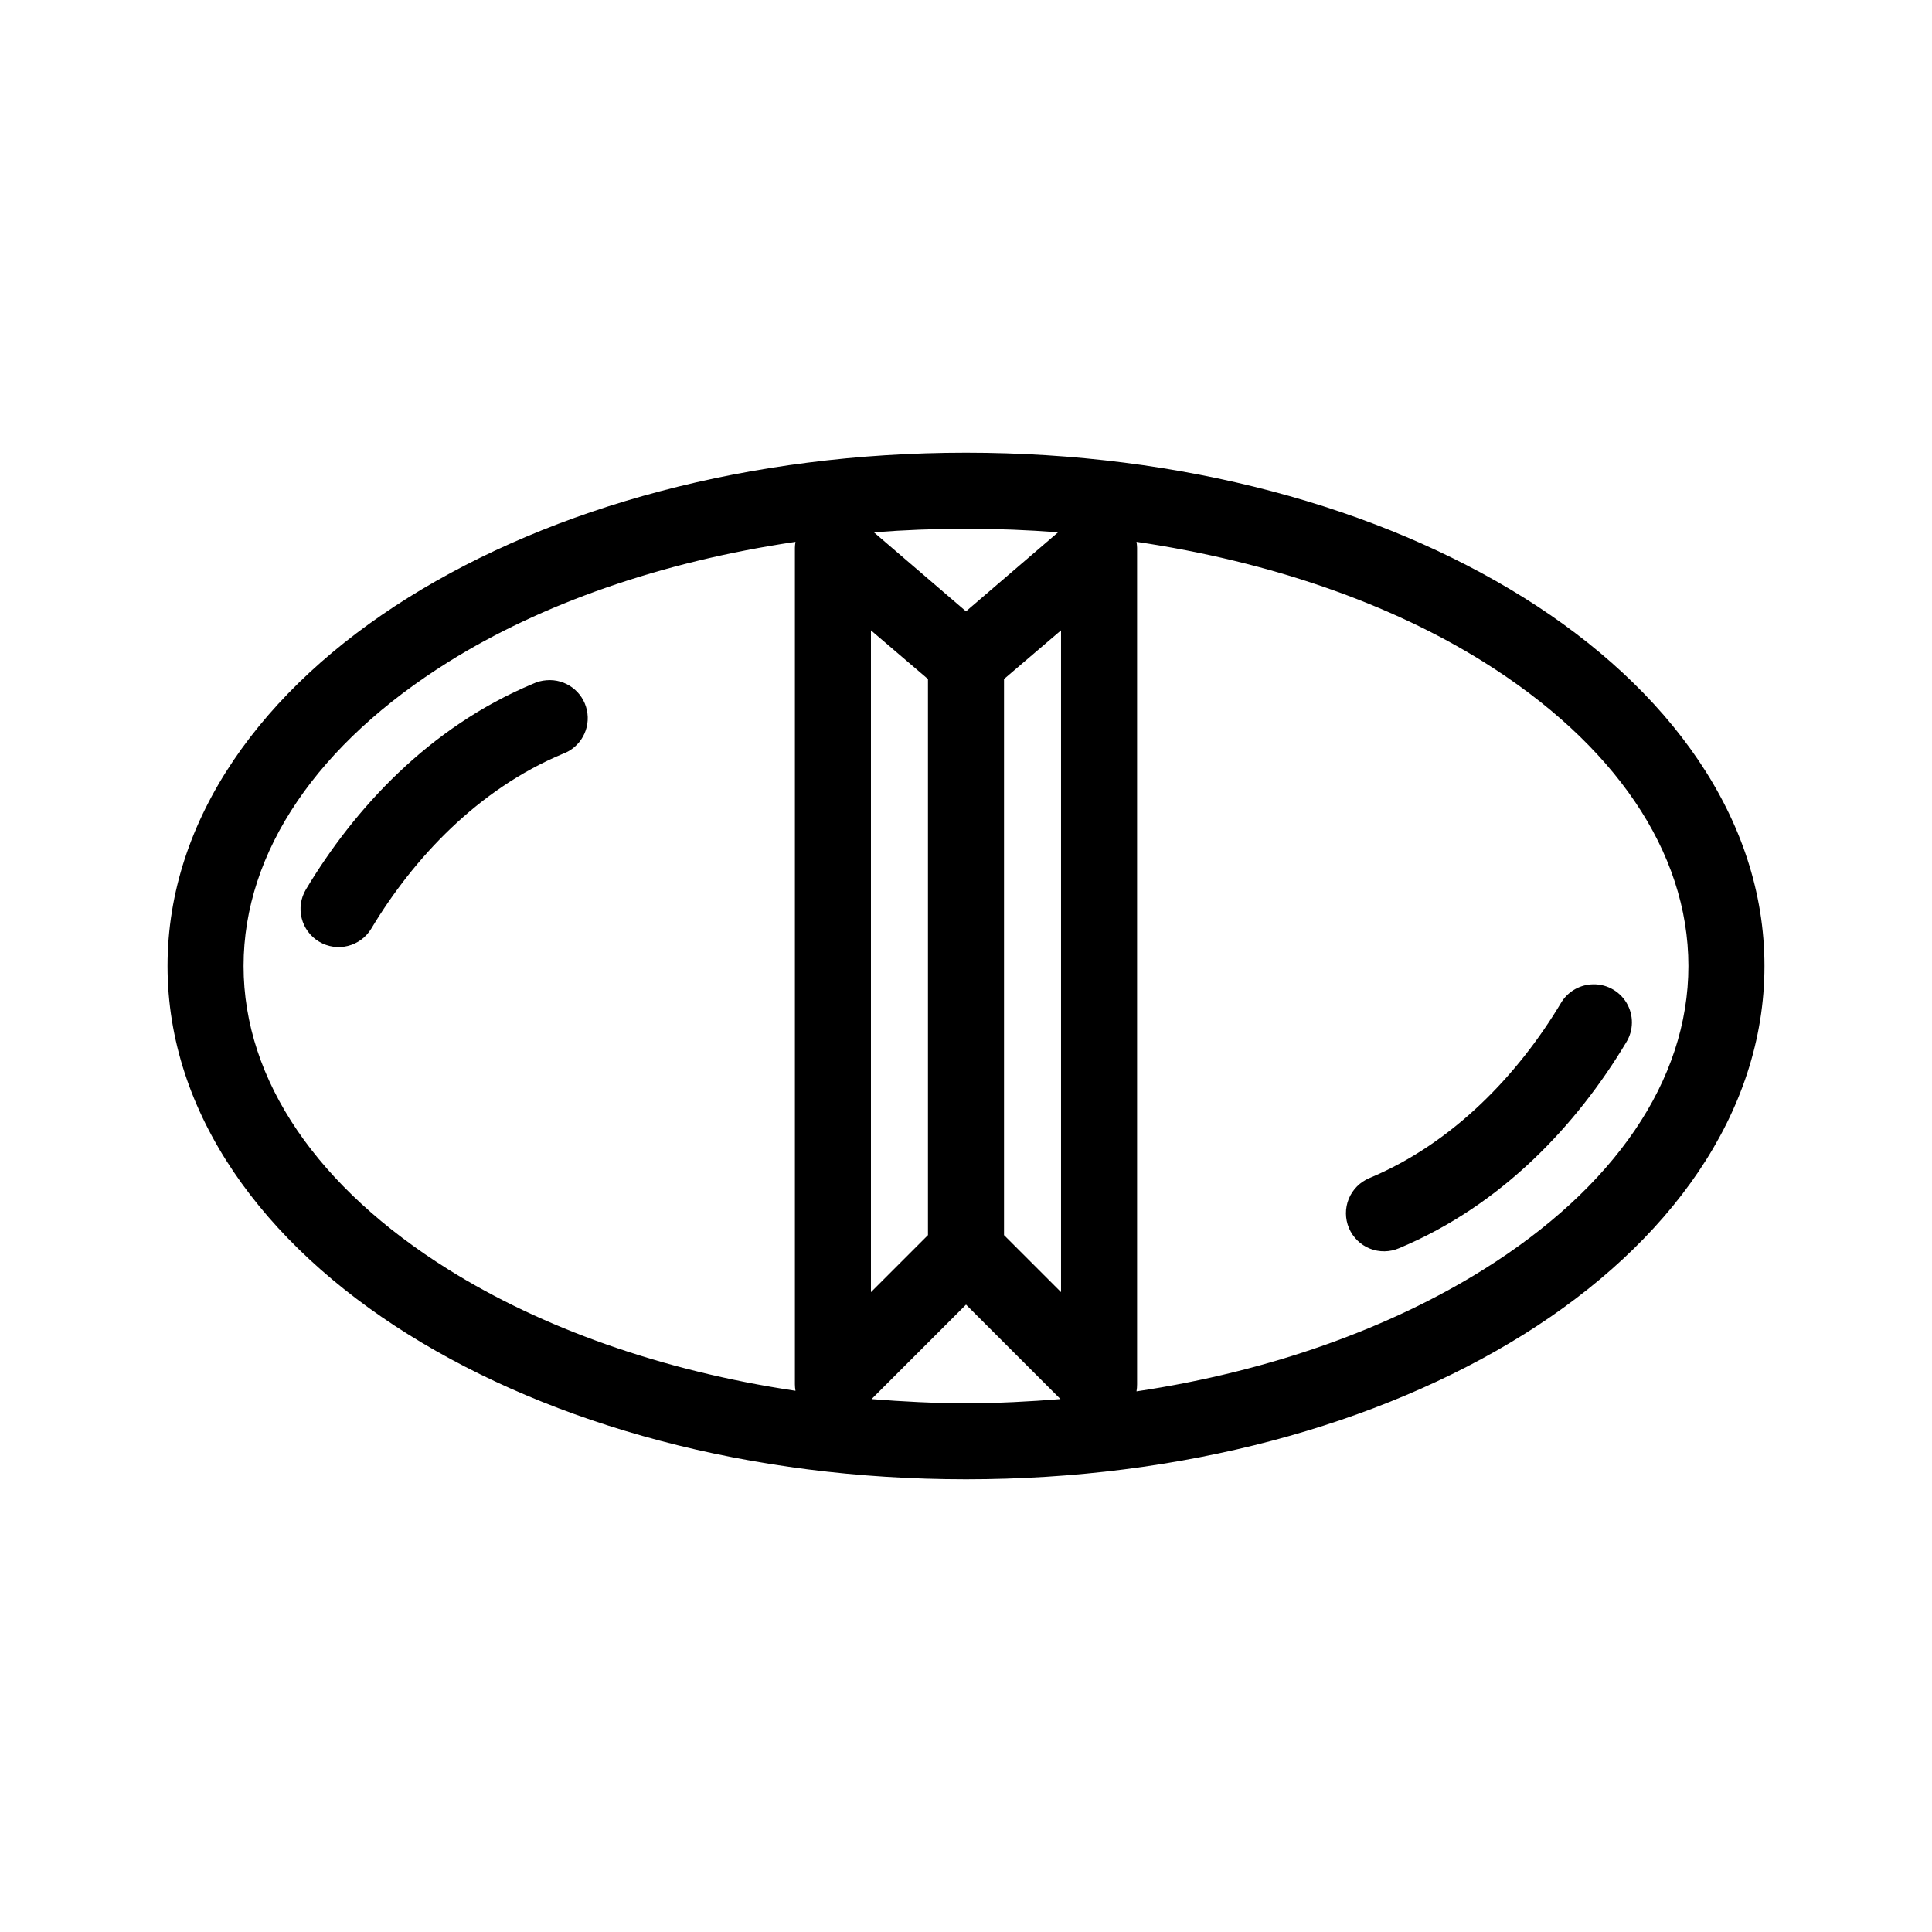
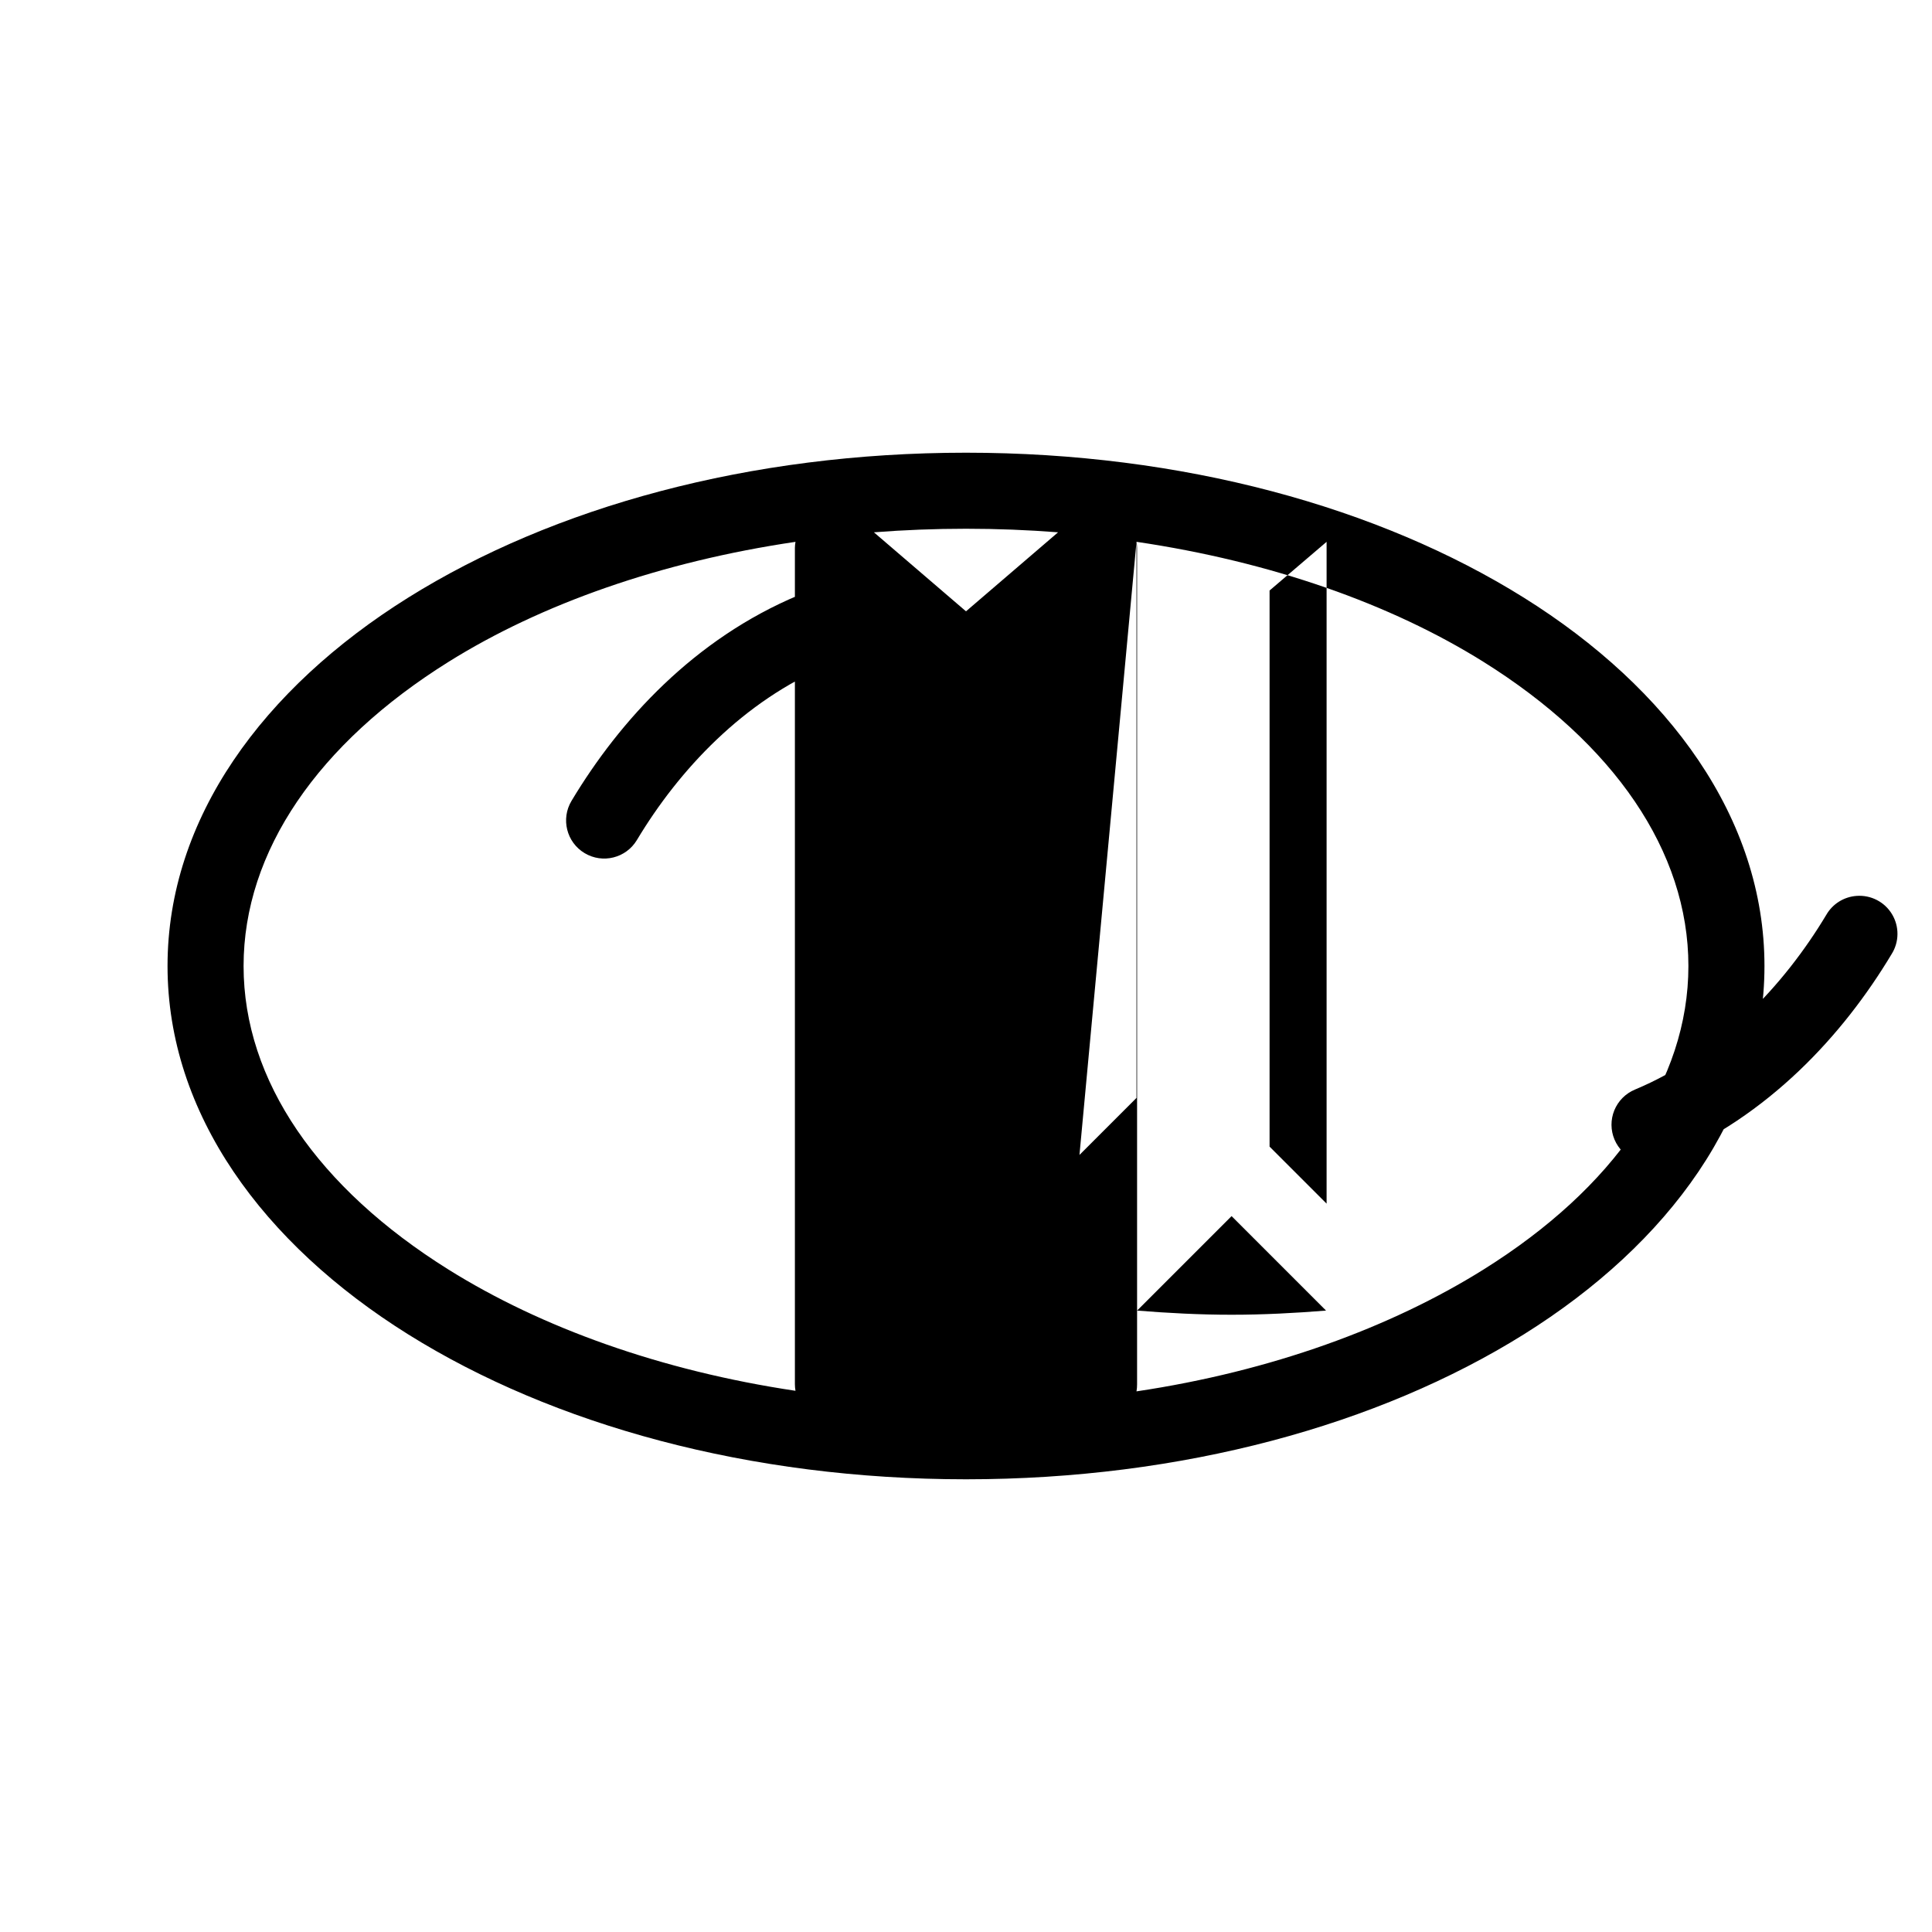
<svg xmlns="http://www.w3.org/2000/svg" fill="#000000" width="800px" height="800px" version="1.1" viewBox="144 144 512 512">
-   <path d="m400 263.97c-57.352 0-109.42 14.402-147.84 38.418-38.422 24.012-63.762 58.477-63.762 97.613s25.34 73.598 63.762 97.613c38.422 24.012 90.488 38.414 147.84 38.414 57.348 0 109.41-14.402 147.84-38.414 38.422-24.016 63.762-58.477 63.762-97.613s-25.34-73.602-63.762-97.613c-38.422-24.016-90.488-38.418-147.84-38.418zm0 20.152c8.262 0 16.418 0.324 24.402 0.945l-24.402 20.941-24.406-20.941c7.988-0.621 16.141-0.945 24.406-0.945zm-45.188 3.465c-0.094 0.52-0.145 1.047-0.156 1.574v221.68c0 0.582 0.055 1.16 0.156 1.734-35.684-5.328-67.391-16.773-91.945-32.121-34.516-21.57-54.316-50.027-54.316-80.449 0-30.426 19.801-59.039 54.316-80.609 24.555-15.348 56.262-26.527 91.945-31.805zm90.371 0c35.684 5.277 67.391 16.457 91.945 31.805 34.516 21.57 54.316 50.184 54.316 80.609 0 30.422-19.801 58.879-54.316 80.449-24.559 15.352-56.25 26.953-91.945 32.277 0.113-0.625 0.164-1.258 0.156-1.891v-221.68c-0.008-0.527-0.062-1.055-0.156-1.574zm-70.375 23.457 15.113 12.91v147.37l-15.113 15.113zm50.379 0v175.39l-15.113-15.113v-147.37zm-136.34 13.227c-1.254 0.086-2.481 0.406-3.621 0.945-27.531 11.508-47.297 33.055-60.141 54.473-2.871 4.785-1.32 10.988 3.465 13.855 4.781 2.871 10.984 1.32 13.855-3.465 11.191-18.668 28.32-36.934 50.695-46.285 4.754-1.715 7.504-6.688 6.426-11.625-1.074-4.938-5.641-8.316-10.68-7.898zm276.78 80.609c-3.348 0.238-6.359 2.125-8.027 5.039-11.195 18.668-28.324 36.934-50.695 46.285-2.484 1.035-4.449 3.012-5.469 5.5-1.016 2.488-0.996 5.277 0.051 7.754 1.047 2.473 3.043 4.43 5.535 5.43 2.496 1 5.285 0.961 7.754-0.105 27.531-11.508 47.297-33.051 60.141-54.473 2.035-3.223 2.078-7.316 0.113-10.578-1.965-3.266-5.602-5.141-9.402-4.852zm-165.62 84.859 25.031 25.035c-8.188 0.66-16.547 1.102-25.031 1.102-8.488 0-16.844-0.441-25.035-1.102z" />
+   <path d="m400 263.97c-57.352 0-109.42 14.402-147.84 38.418-38.422 24.012-63.762 58.477-63.762 97.613s25.34 73.598 63.762 97.613c38.422 24.012 90.488 38.414 147.84 38.414 57.348 0 109.41-14.402 147.84-38.414 38.422-24.016 63.762-58.477 63.762-97.613s-25.34-73.602-63.762-97.613c-38.422-24.016-90.488-38.418-147.84-38.418zm0 20.152c8.262 0 16.418 0.324 24.402 0.945l-24.402 20.941-24.406-20.941c7.988-0.621 16.141-0.945 24.406-0.945zm-45.188 3.465c-0.094 0.52-0.145 1.047-0.156 1.574v221.68c0 0.582 0.055 1.16 0.156 1.734-35.684-5.328-67.391-16.773-91.945-32.121-34.516-21.57-54.316-50.027-54.316-80.449 0-30.426 19.801-59.039 54.316-80.609 24.555-15.348 56.262-26.527 91.945-31.805zm90.371 0c35.684 5.277 67.391 16.457 91.945 31.805 34.516 21.57 54.316 50.184 54.316 80.609 0 30.422-19.801 58.879-54.316 80.449-24.559 15.352-56.25 26.953-91.945 32.277 0.113-0.625 0.164-1.258 0.156-1.891v-221.68c-0.008-0.527-0.062-1.055-0.156-1.574zv147.37l-15.113 15.113zm50.379 0v175.39l-15.113-15.113v-147.37zm-136.34 13.227c-1.254 0.086-2.481 0.406-3.621 0.945-27.531 11.508-47.297 33.055-60.141 54.473-2.871 4.785-1.32 10.988 3.465 13.855 4.781 2.871 10.984 1.32 13.855-3.465 11.191-18.668 28.32-36.934 50.695-46.285 4.754-1.715 7.504-6.688 6.426-11.625-1.074-4.938-5.641-8.316-10.68-7.898zm276.78 80.609c-3.348 0.238-6.359 2.125-8.027 5.039-11.195 18.668-28.324 36.934-50.695 46.285-2.484 1.035-4.449 3.012-5.469 5.5-1.016 2.488-0.996 5.277 0.051 7.754 1.047 2.473 3.043 4.43 5.535 5.43 2.496 1 5.285 0.961 7.754-0.105 27.531-11.508 47.297-33.051 60.141-54.473 2.035-3.223 2.078-7.316 0.113-10.578-1.965-3.266-5.602-5.141-9.402-4.852zm-165.62 84.859 25.031 25.035c-8.188 0.66-16.547 1.102-25.031 1.102-8.488 0-16.844-0.441-25.035-1.102z" />
</svg>